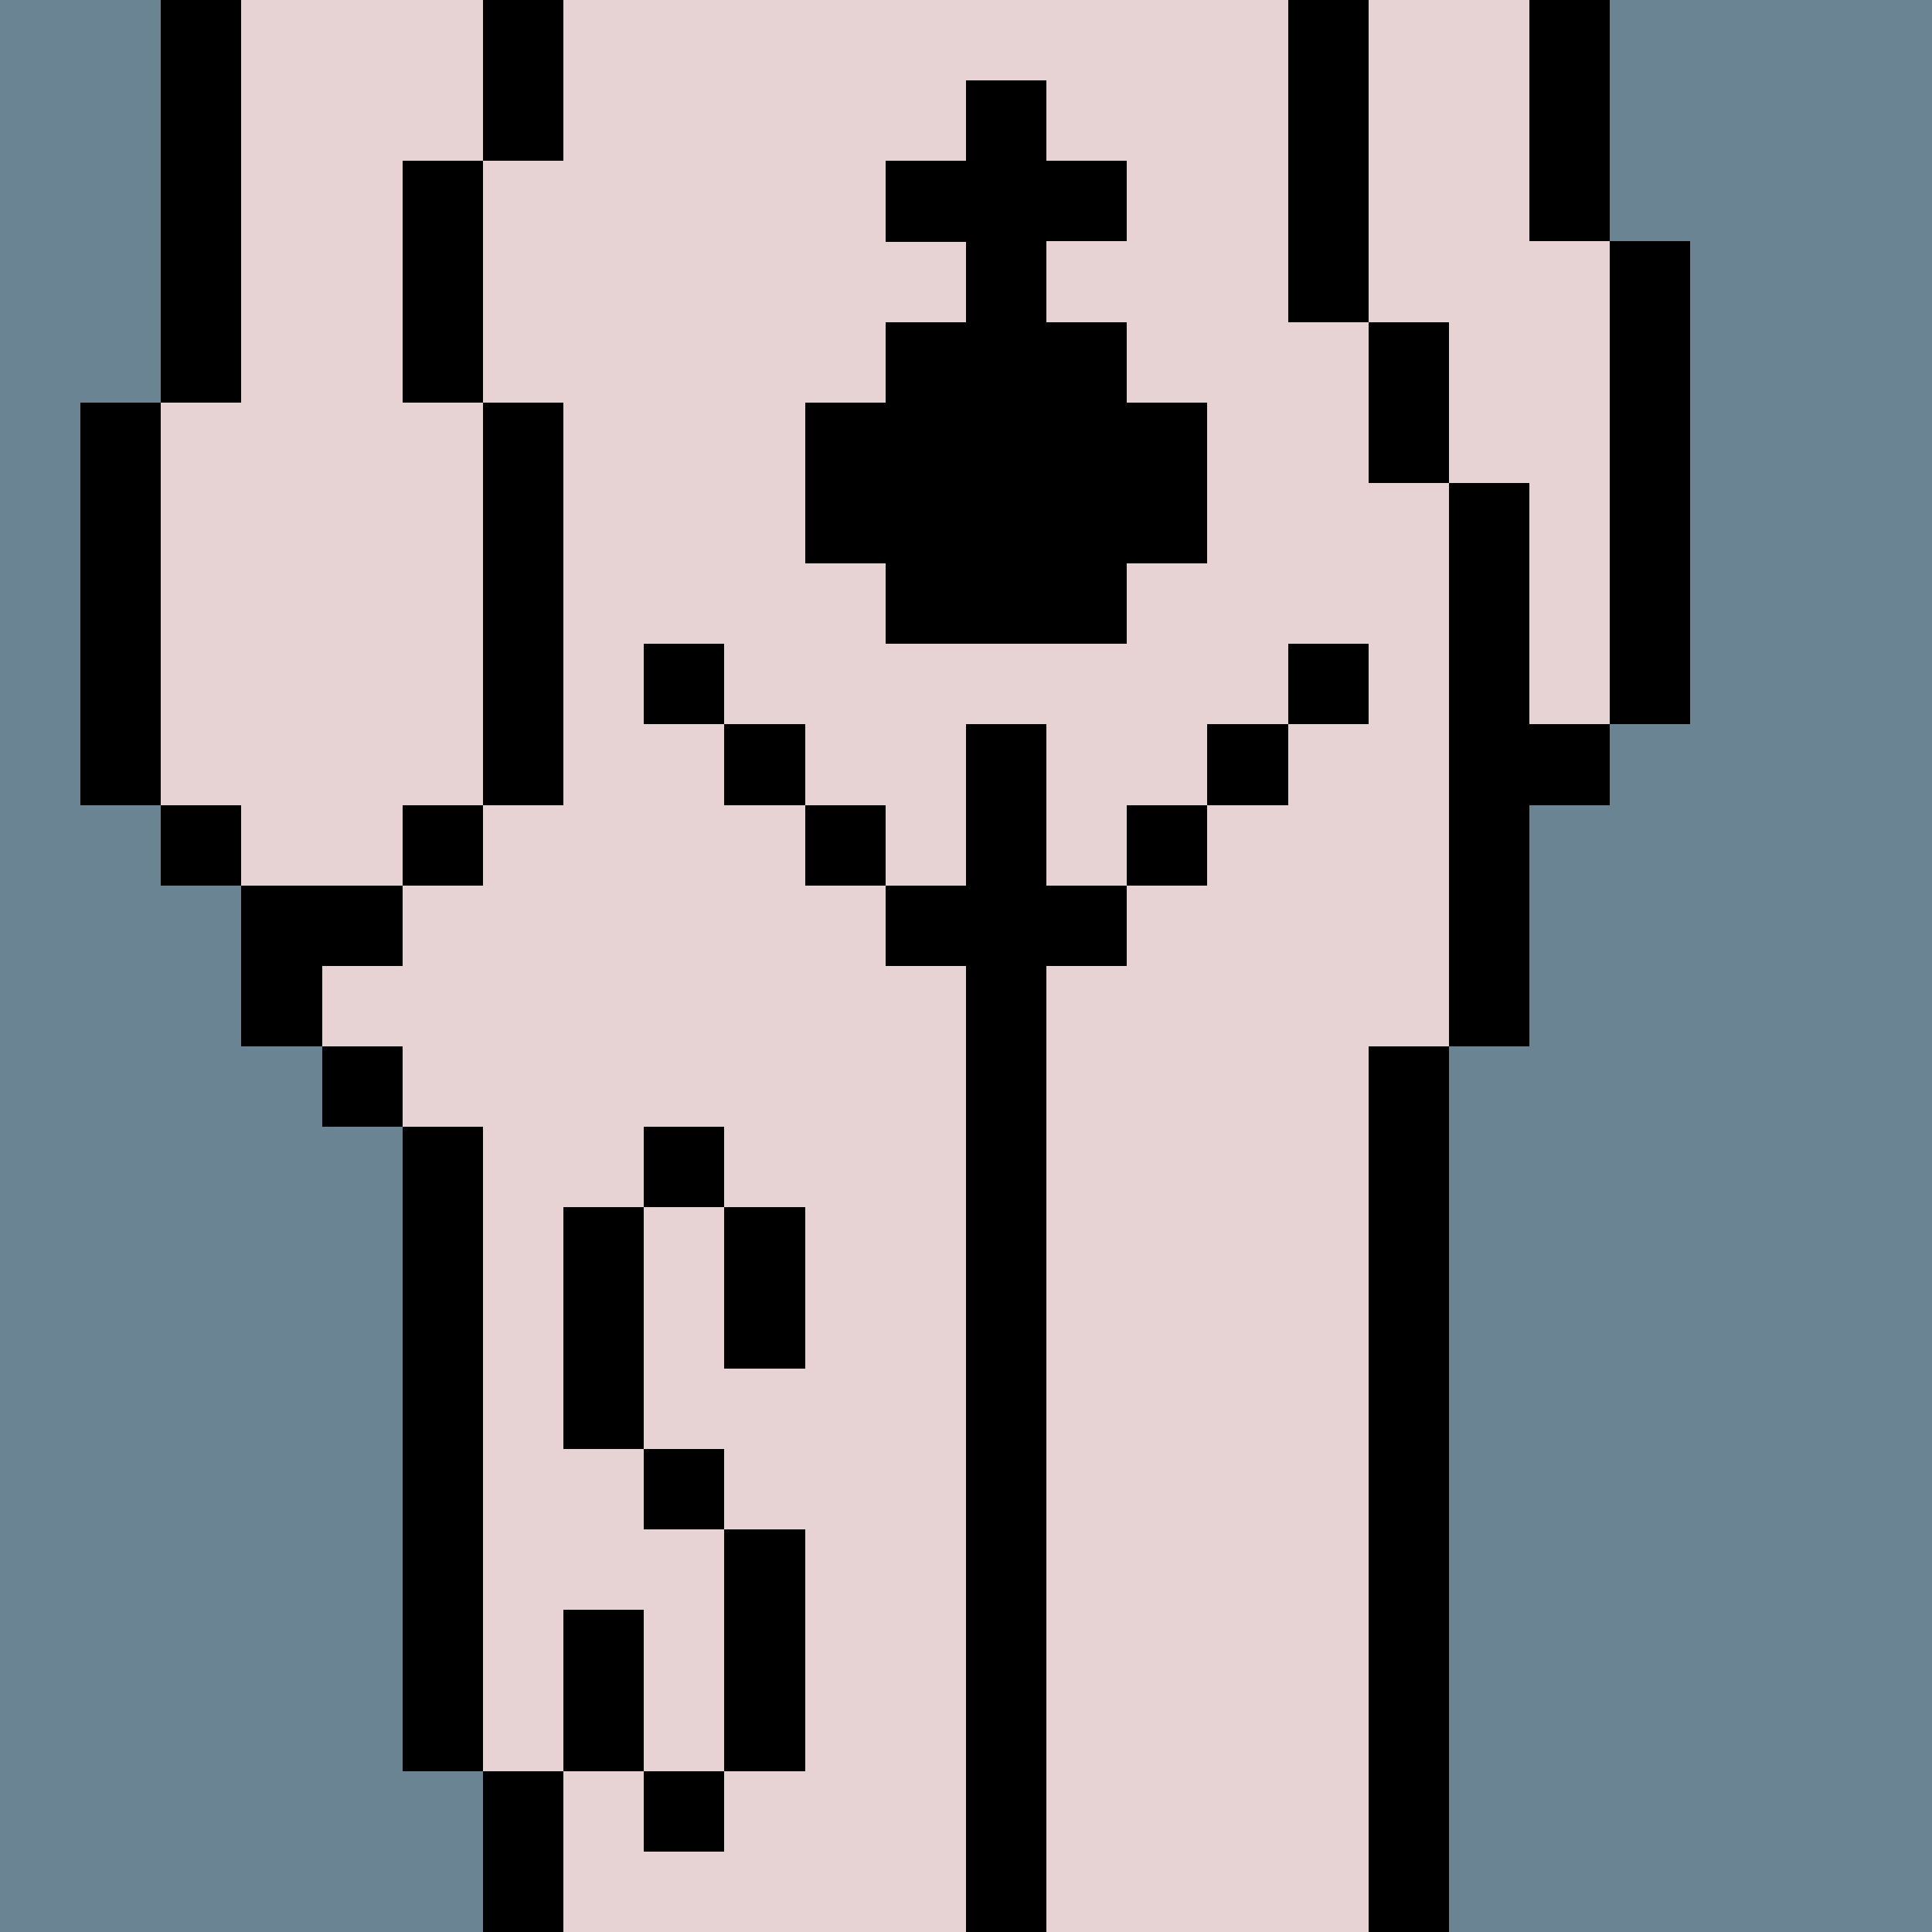
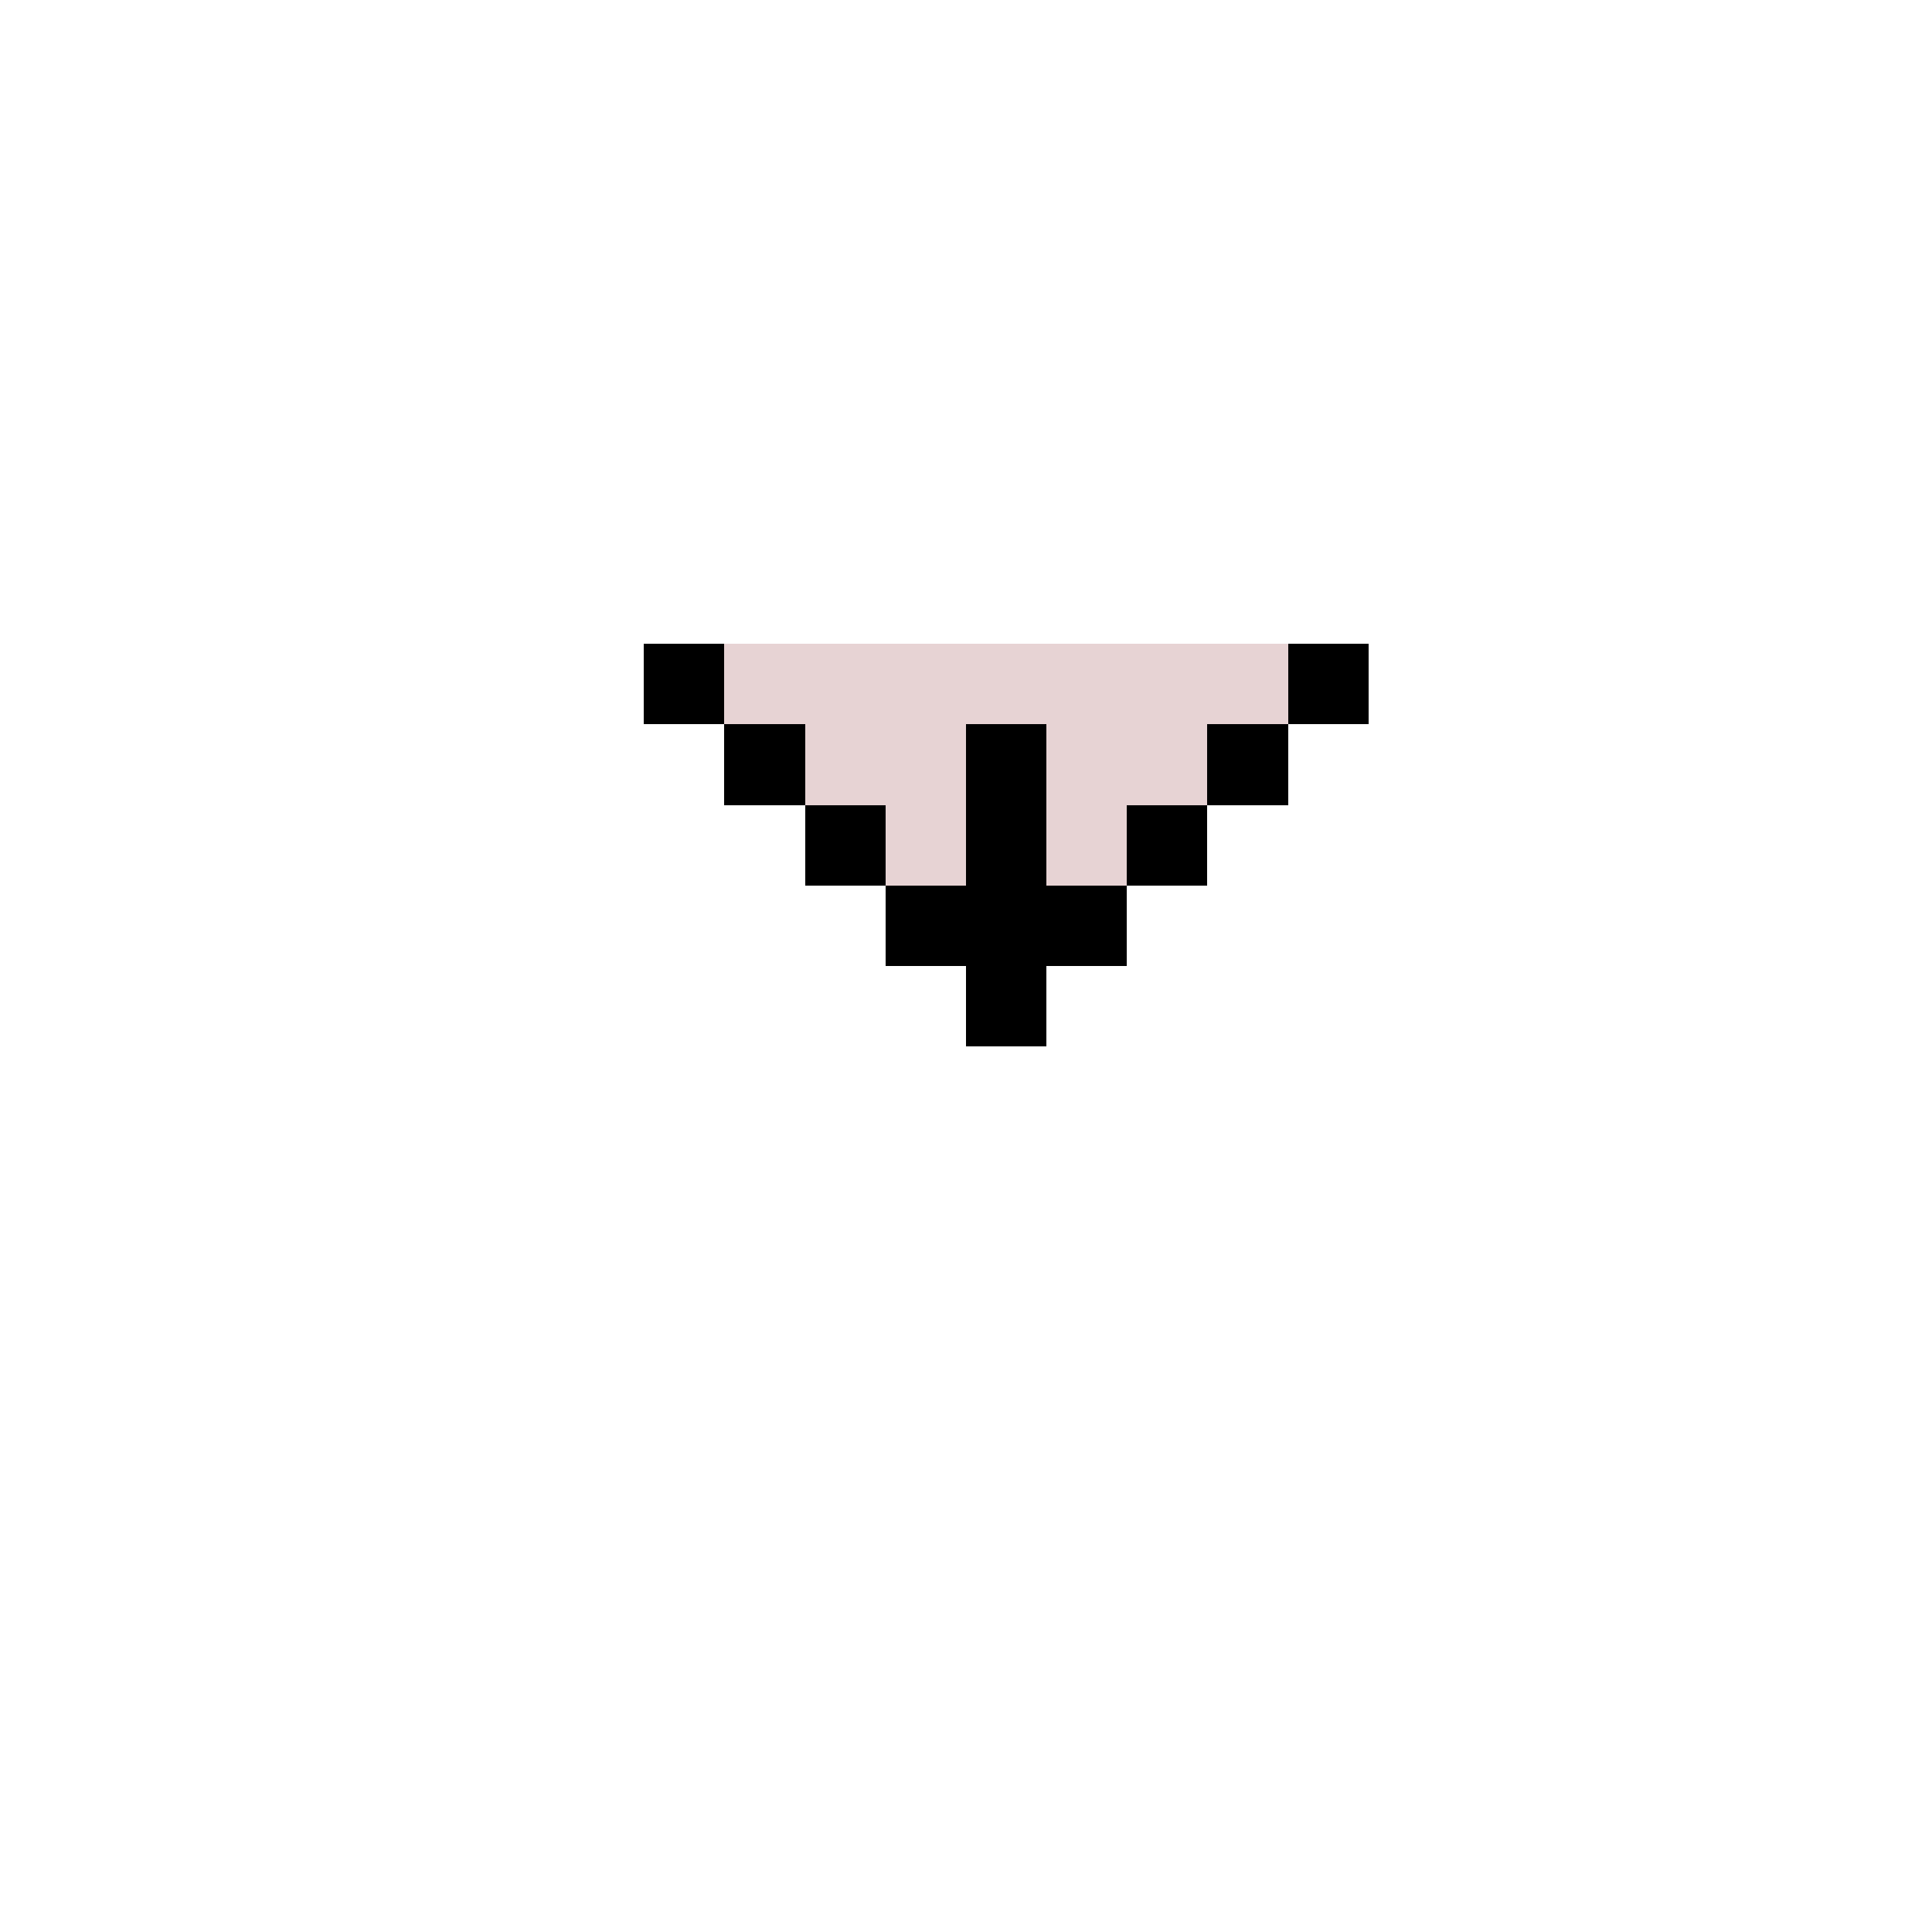
<svg xmlns="http://www.w3.org/2000/svg" width="336" height="336" viewBox="0 0 24 24" fill-rule="evenodd" shape-rendering="crispEdges">
-   <path id="bg" fill="#6a8494" d="M0 0h24v24H0z" />
  <g id="bods.007">
-     <path d="M13 24V13h-1v11h1zm-6 0v-2H6v2h1zm11 0V13h-1v11h1zM6 22v-8H5v8h1zm-1-9H4v1h1v-1zm0-2H3v2h1v-1h1v-1zm-2-1H2v1h1v-1zm3 0H5v1h1v-1zm-4 0V5H1v5h1zm5 0V5H6v5h1zm12 3v-3h1V9h-1V6h-1v7h1zm2-4V3h-1v6h1zm-3-3V4h-1v2h1zM3 5V0H2v5h1zm3 0V2H5v3h1zm11-1V0h-1v4h1zm3-1V0h-1v3h1zM7 2V0H6v2h1z" />
-     <path fill="#e7d3d4" d="M13 24h4V13h1V6h-1V4h-1V0H7v2H6v3h1v5H6v1H5v1H4v1h1v1h1v8h1v2h5V13h1v11zm6-21V0h-2v4h1v2h1v3h1V3h-1zM6 5H5V2h1V0H3v5H2v5h1v1h2v-1h1V5z" />
-   </g>
+     </g>
  <g id="tats.160">
-     <path fill="hsla(0, 0%, 0%, 0.569)" d="M9 22H8v1h1v-1zm1 0v-3H9v3h1zm-2 0v-2H7v2h1zm1-4H8v1h1v-1zm-1 0v-3H7v3h1zm2-1v-2H9v2h1zm-1-3H8v1h1v-1z" />
-   </g>
+     </g>
  <g id="tats.234">
-     <path fill="hsla(0, 0%, 0%, 0.569)" d="M10 5v2h1v1h3V7h1V5h-1V4h-1V3h1V2h-1V1h-1v1h-1v1h1v1h-1v1h-1z" />
-   </g>
+     </g>
  <g id="junk.032">
    <path d="M13 13v-1h1v-1h-1V9h-1v2h-1v1h1v1h1zm2-3h-1v1h1v-1zm-4 0h-1v1h1v-1zm-1-1H9v1h1V9zm6 0h-1v1h1V9zM9 8H8v1h1V8zm8 0h-1v1h1V8z" />
    <path fill="#e7d3d4" d="M14 11v-1h1V9h1V8H9v1h1v1h1v1h1V9h1v2h1z" />
  </g>
</svg>